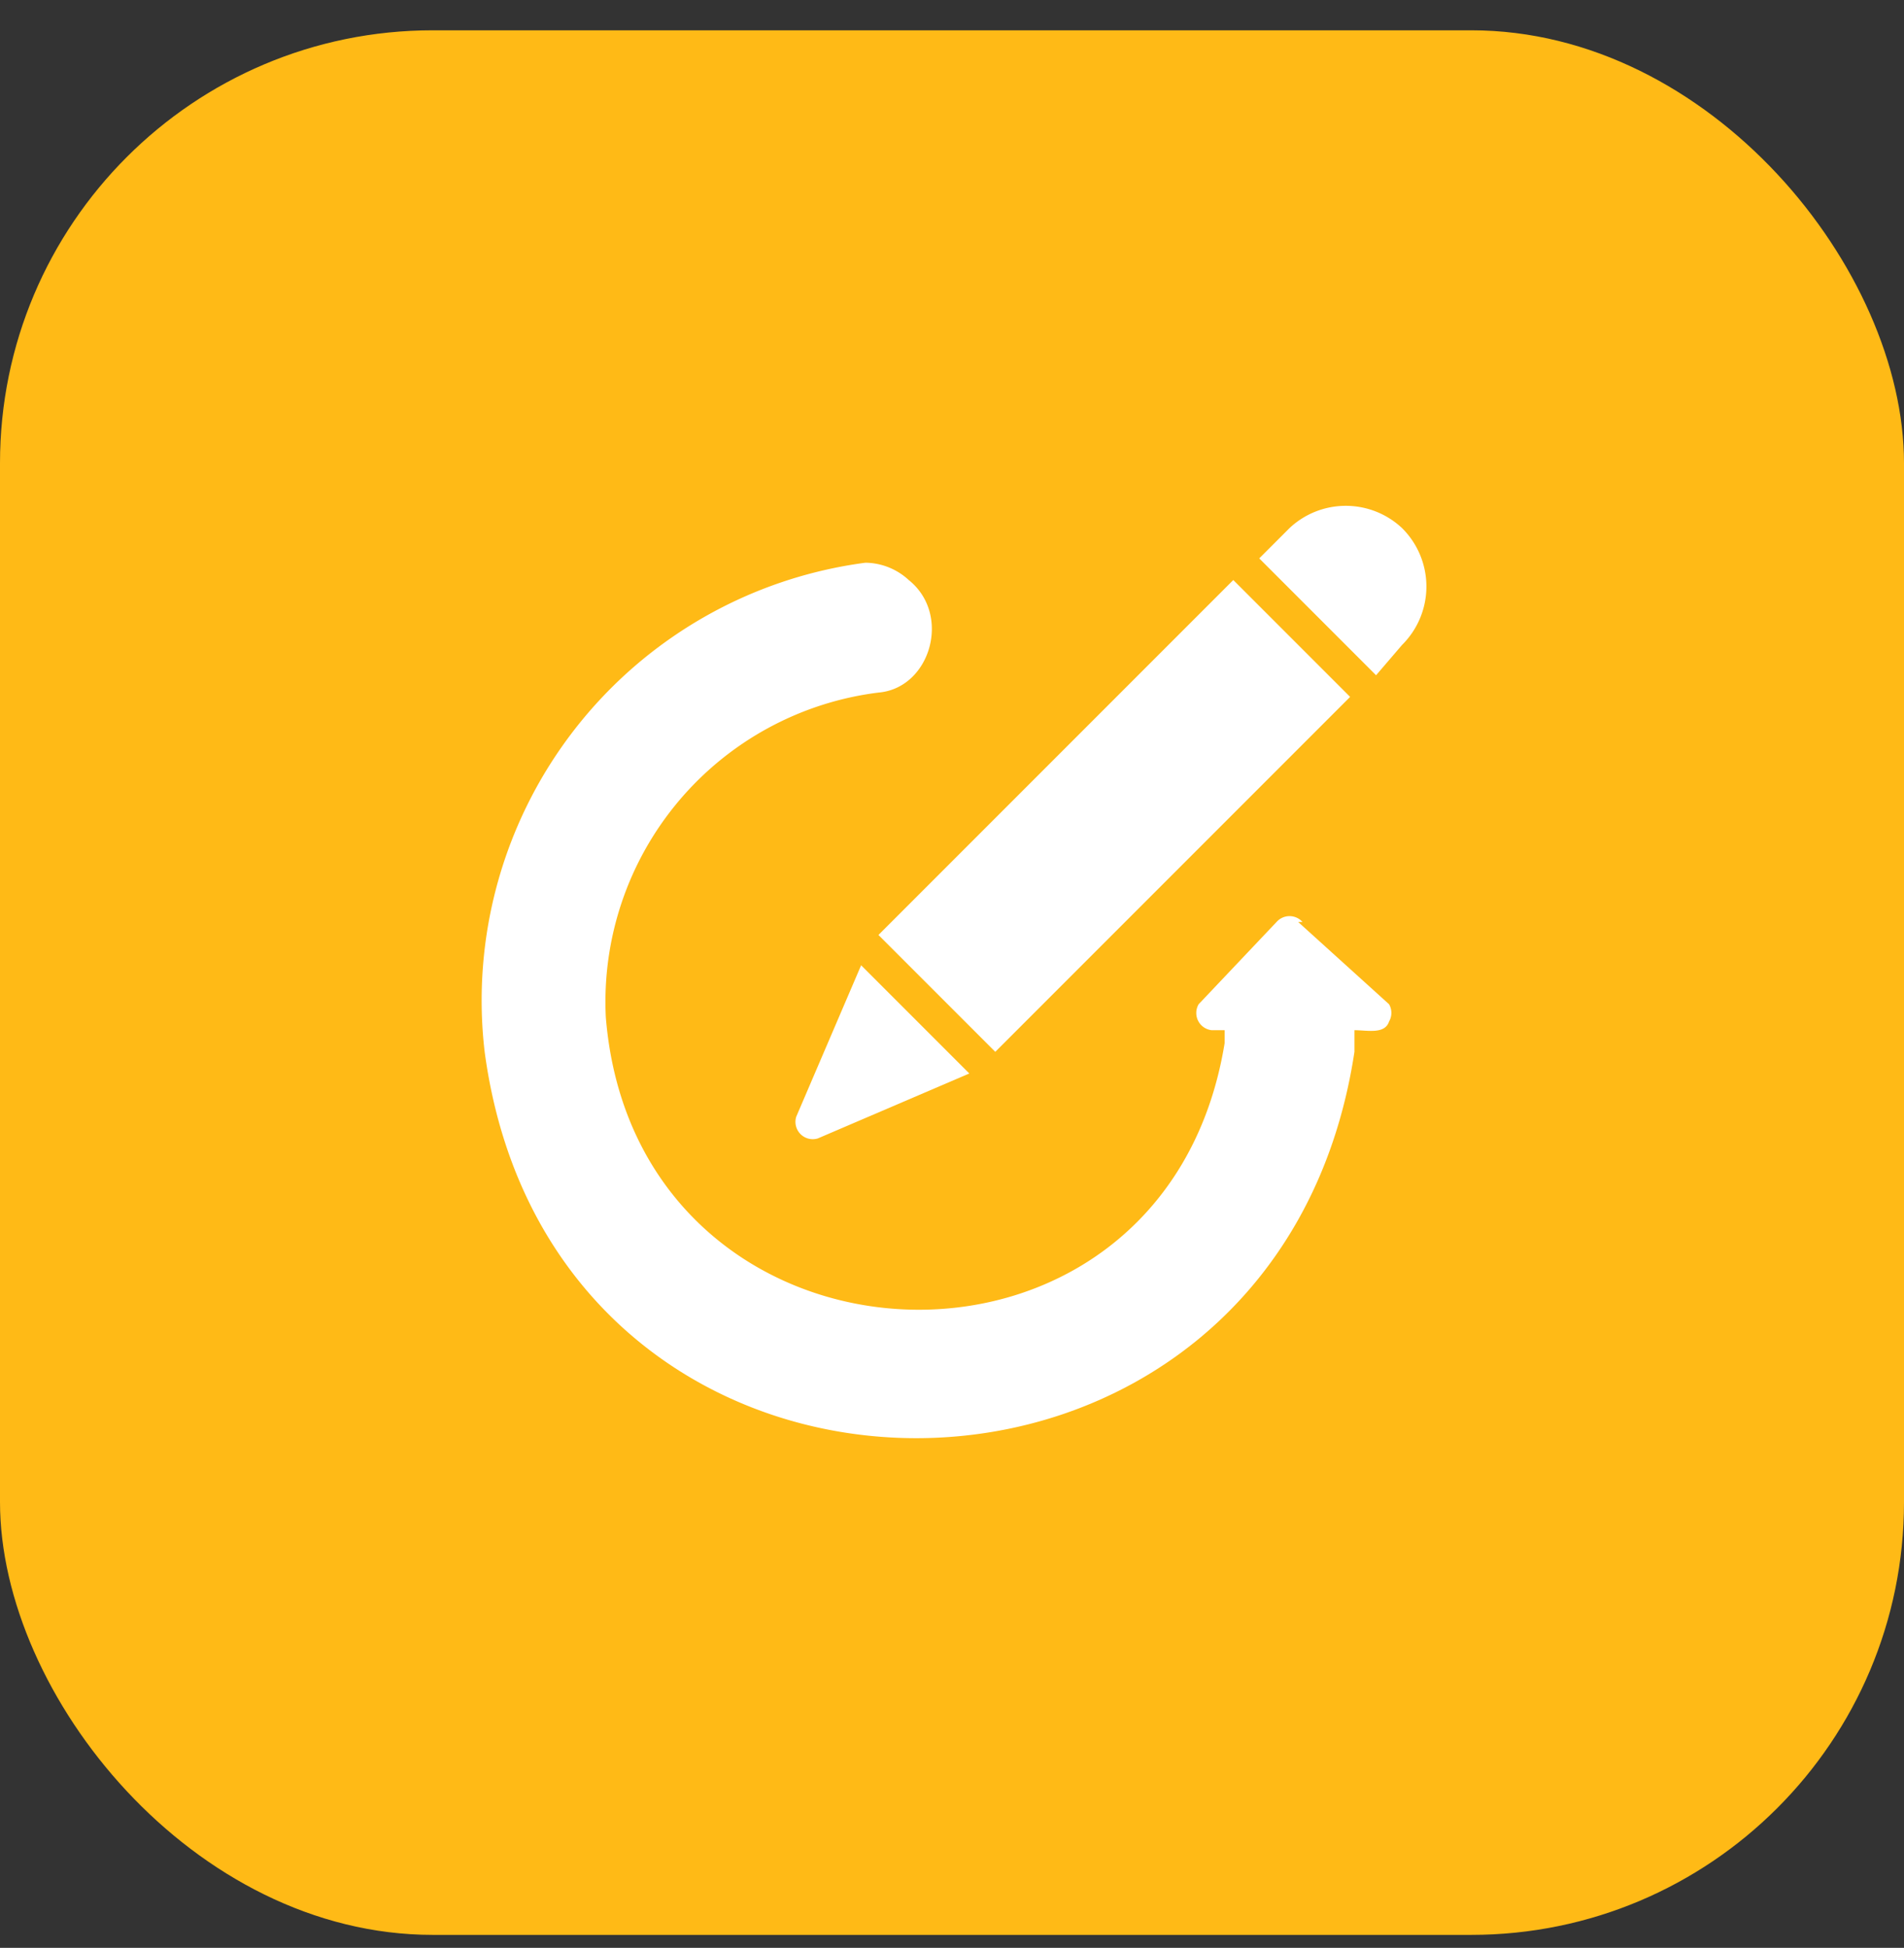
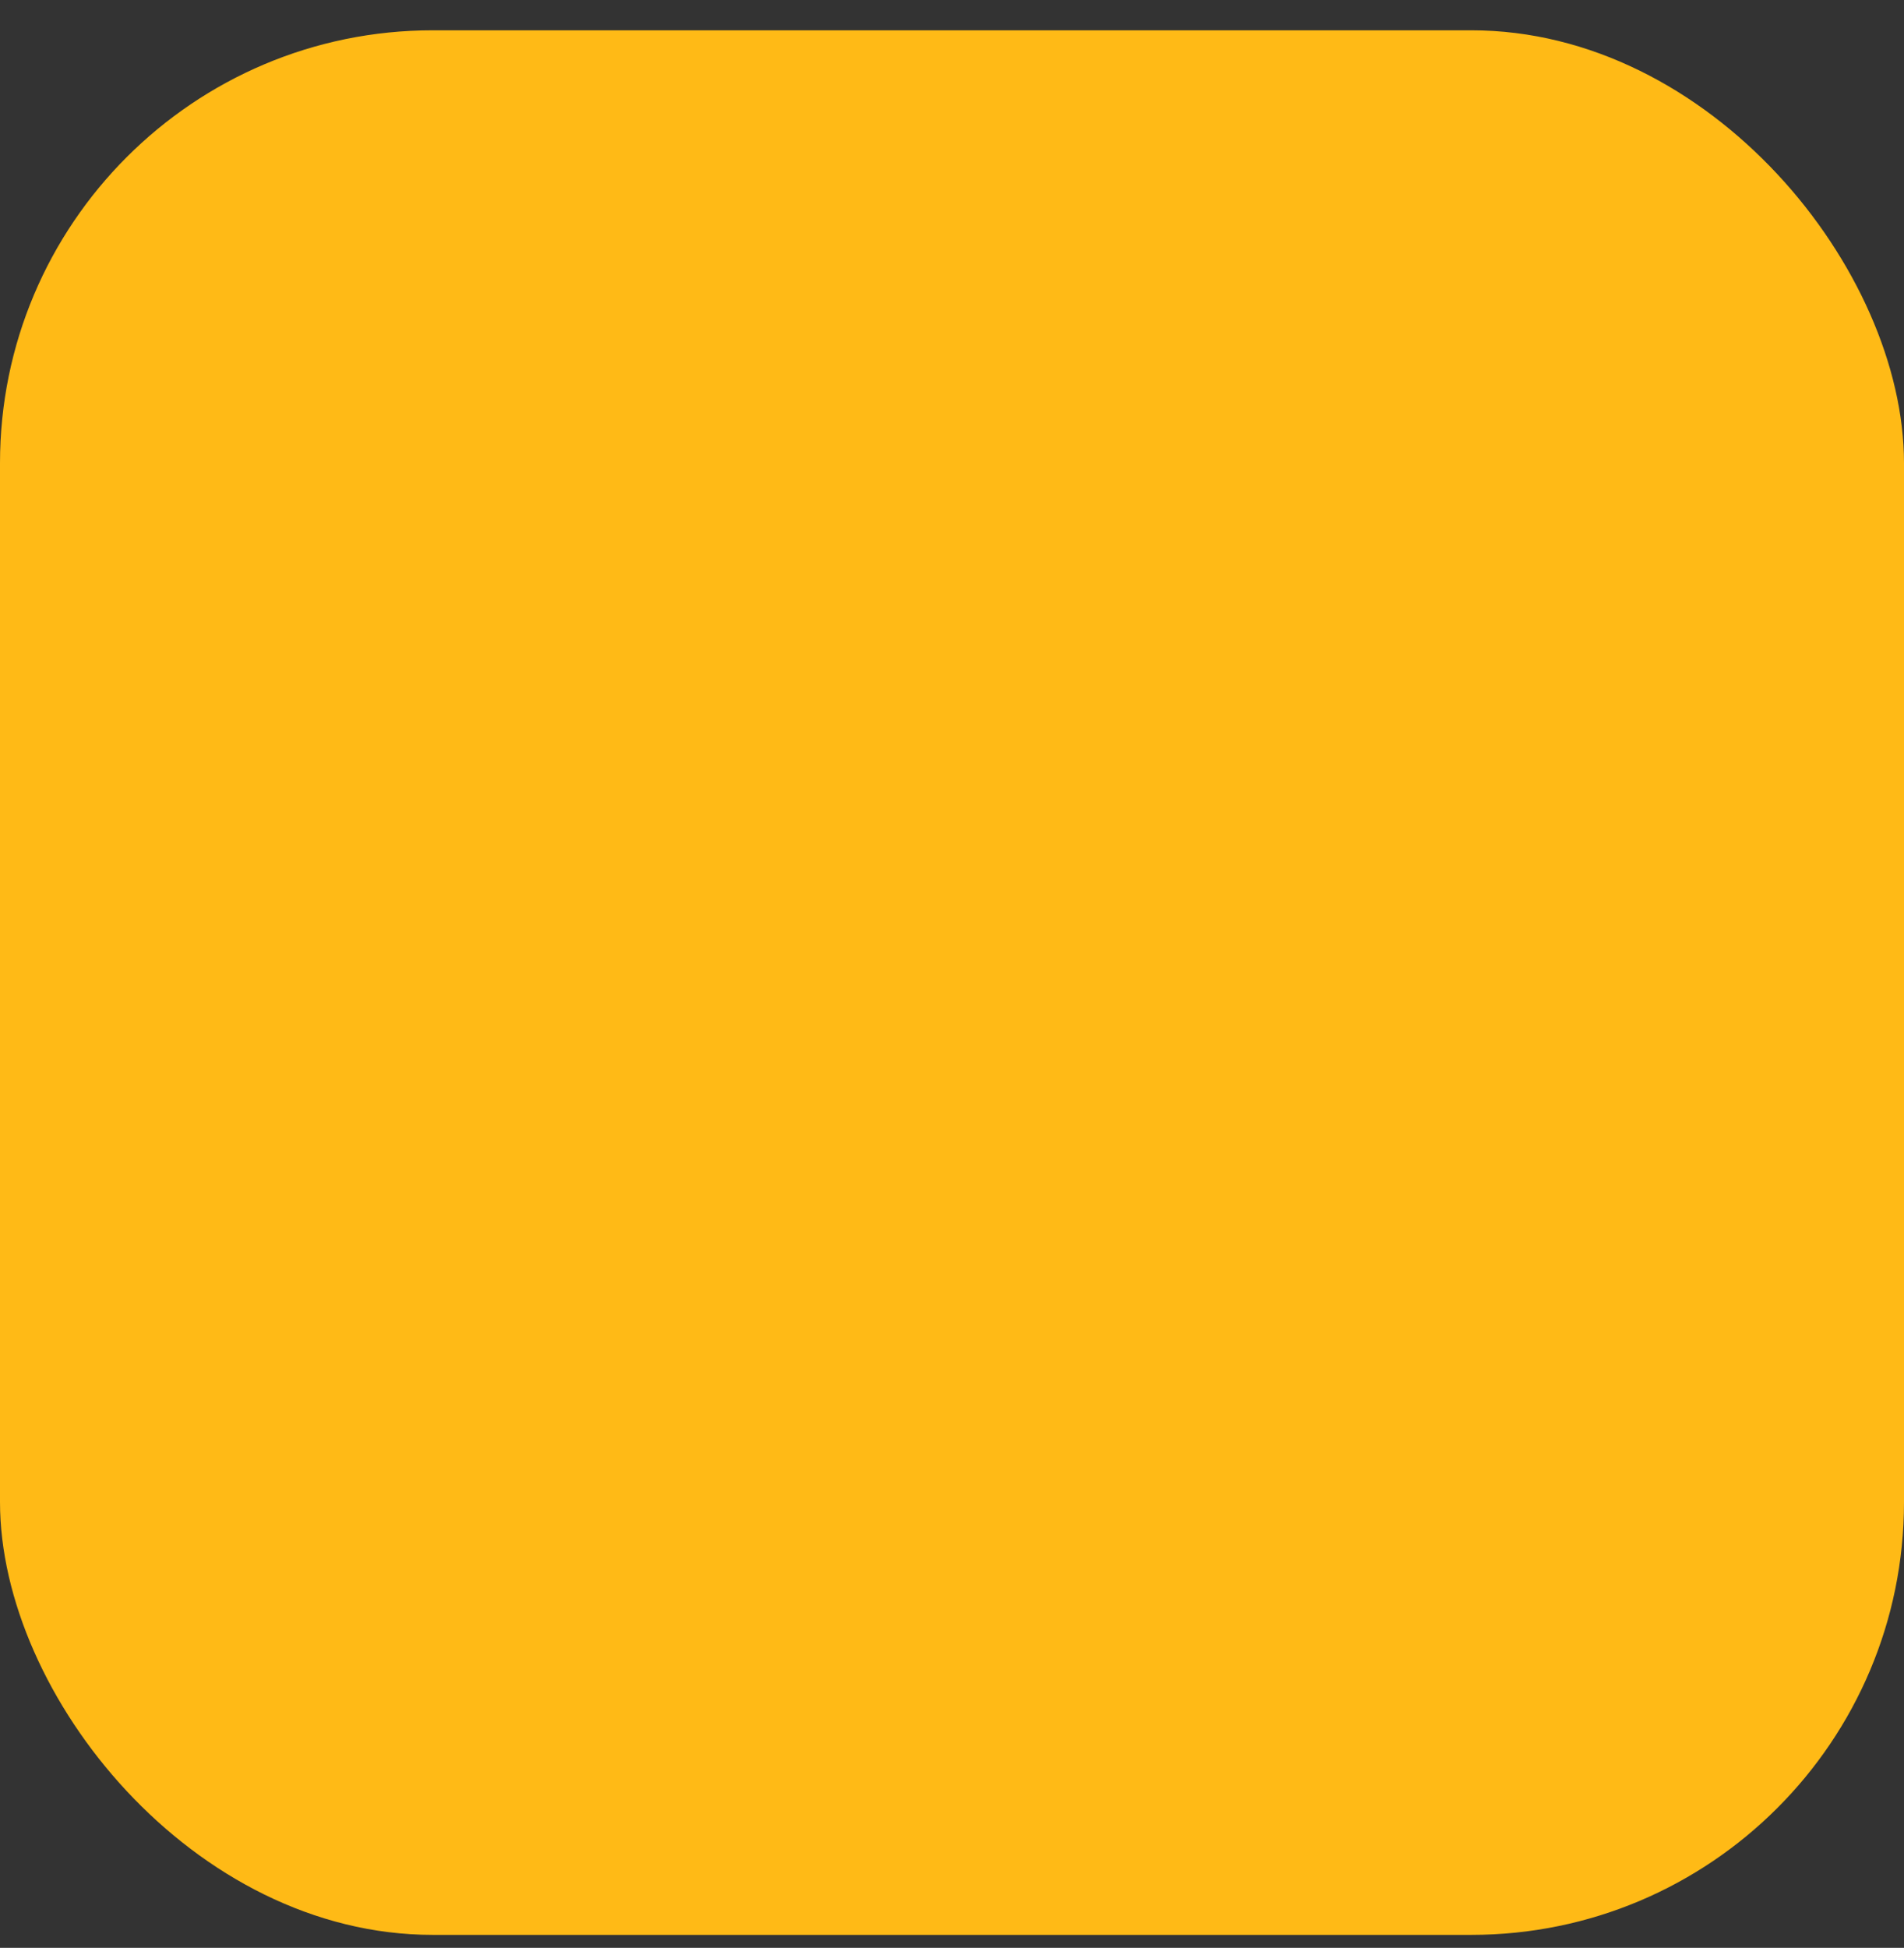
<svg xmlns="http://www.w3.org/2000/svg" width="44" height="45" fill="none">
  <rect width="100%" height="100%" fill="#333333" stroke="none" />
  <rect width="44" height="44" y=".7" fill="#FFBA16" rx="10" />
-   <path fill="#fff" d="M30.1 21.3a.4.4 0 0 0-.6 0l-1.8 1.9a.4.4 0 0 0 .3.6h.3v.3c-1.4 8.6-13.6 8-14.3-.6a7.2 7.2 0 0 1 6.3-7.5c1.2-.1 1.7-1.8.7-2.6A1.5 1.5 0 0 0 20 13a10.2 10.2 0 0 0-8.8 11.3c1.6 11.9 18.3 11.9 20.1 0v-.5c.3 0 .7.1.8-.2a.4.4 0 0 0 0-.4L30 21.3ZM32.4 12.2a1.9 1.9 0 0 0-2.6 0l-.7.7 2.7 2.7.6-.7a1.9 1.9 0 0 0 0-2.7Z" />
-   <path fill="#fff" d="M18.4 25.8a.4.4 0 0 0 .5.5l3.5-1.5-2.5-2.5-1.5 3.5ZM23 24.3l8.2-8.2-2.7-2.7-8.2 8.2 2.7 2.7Z" />
</svg>